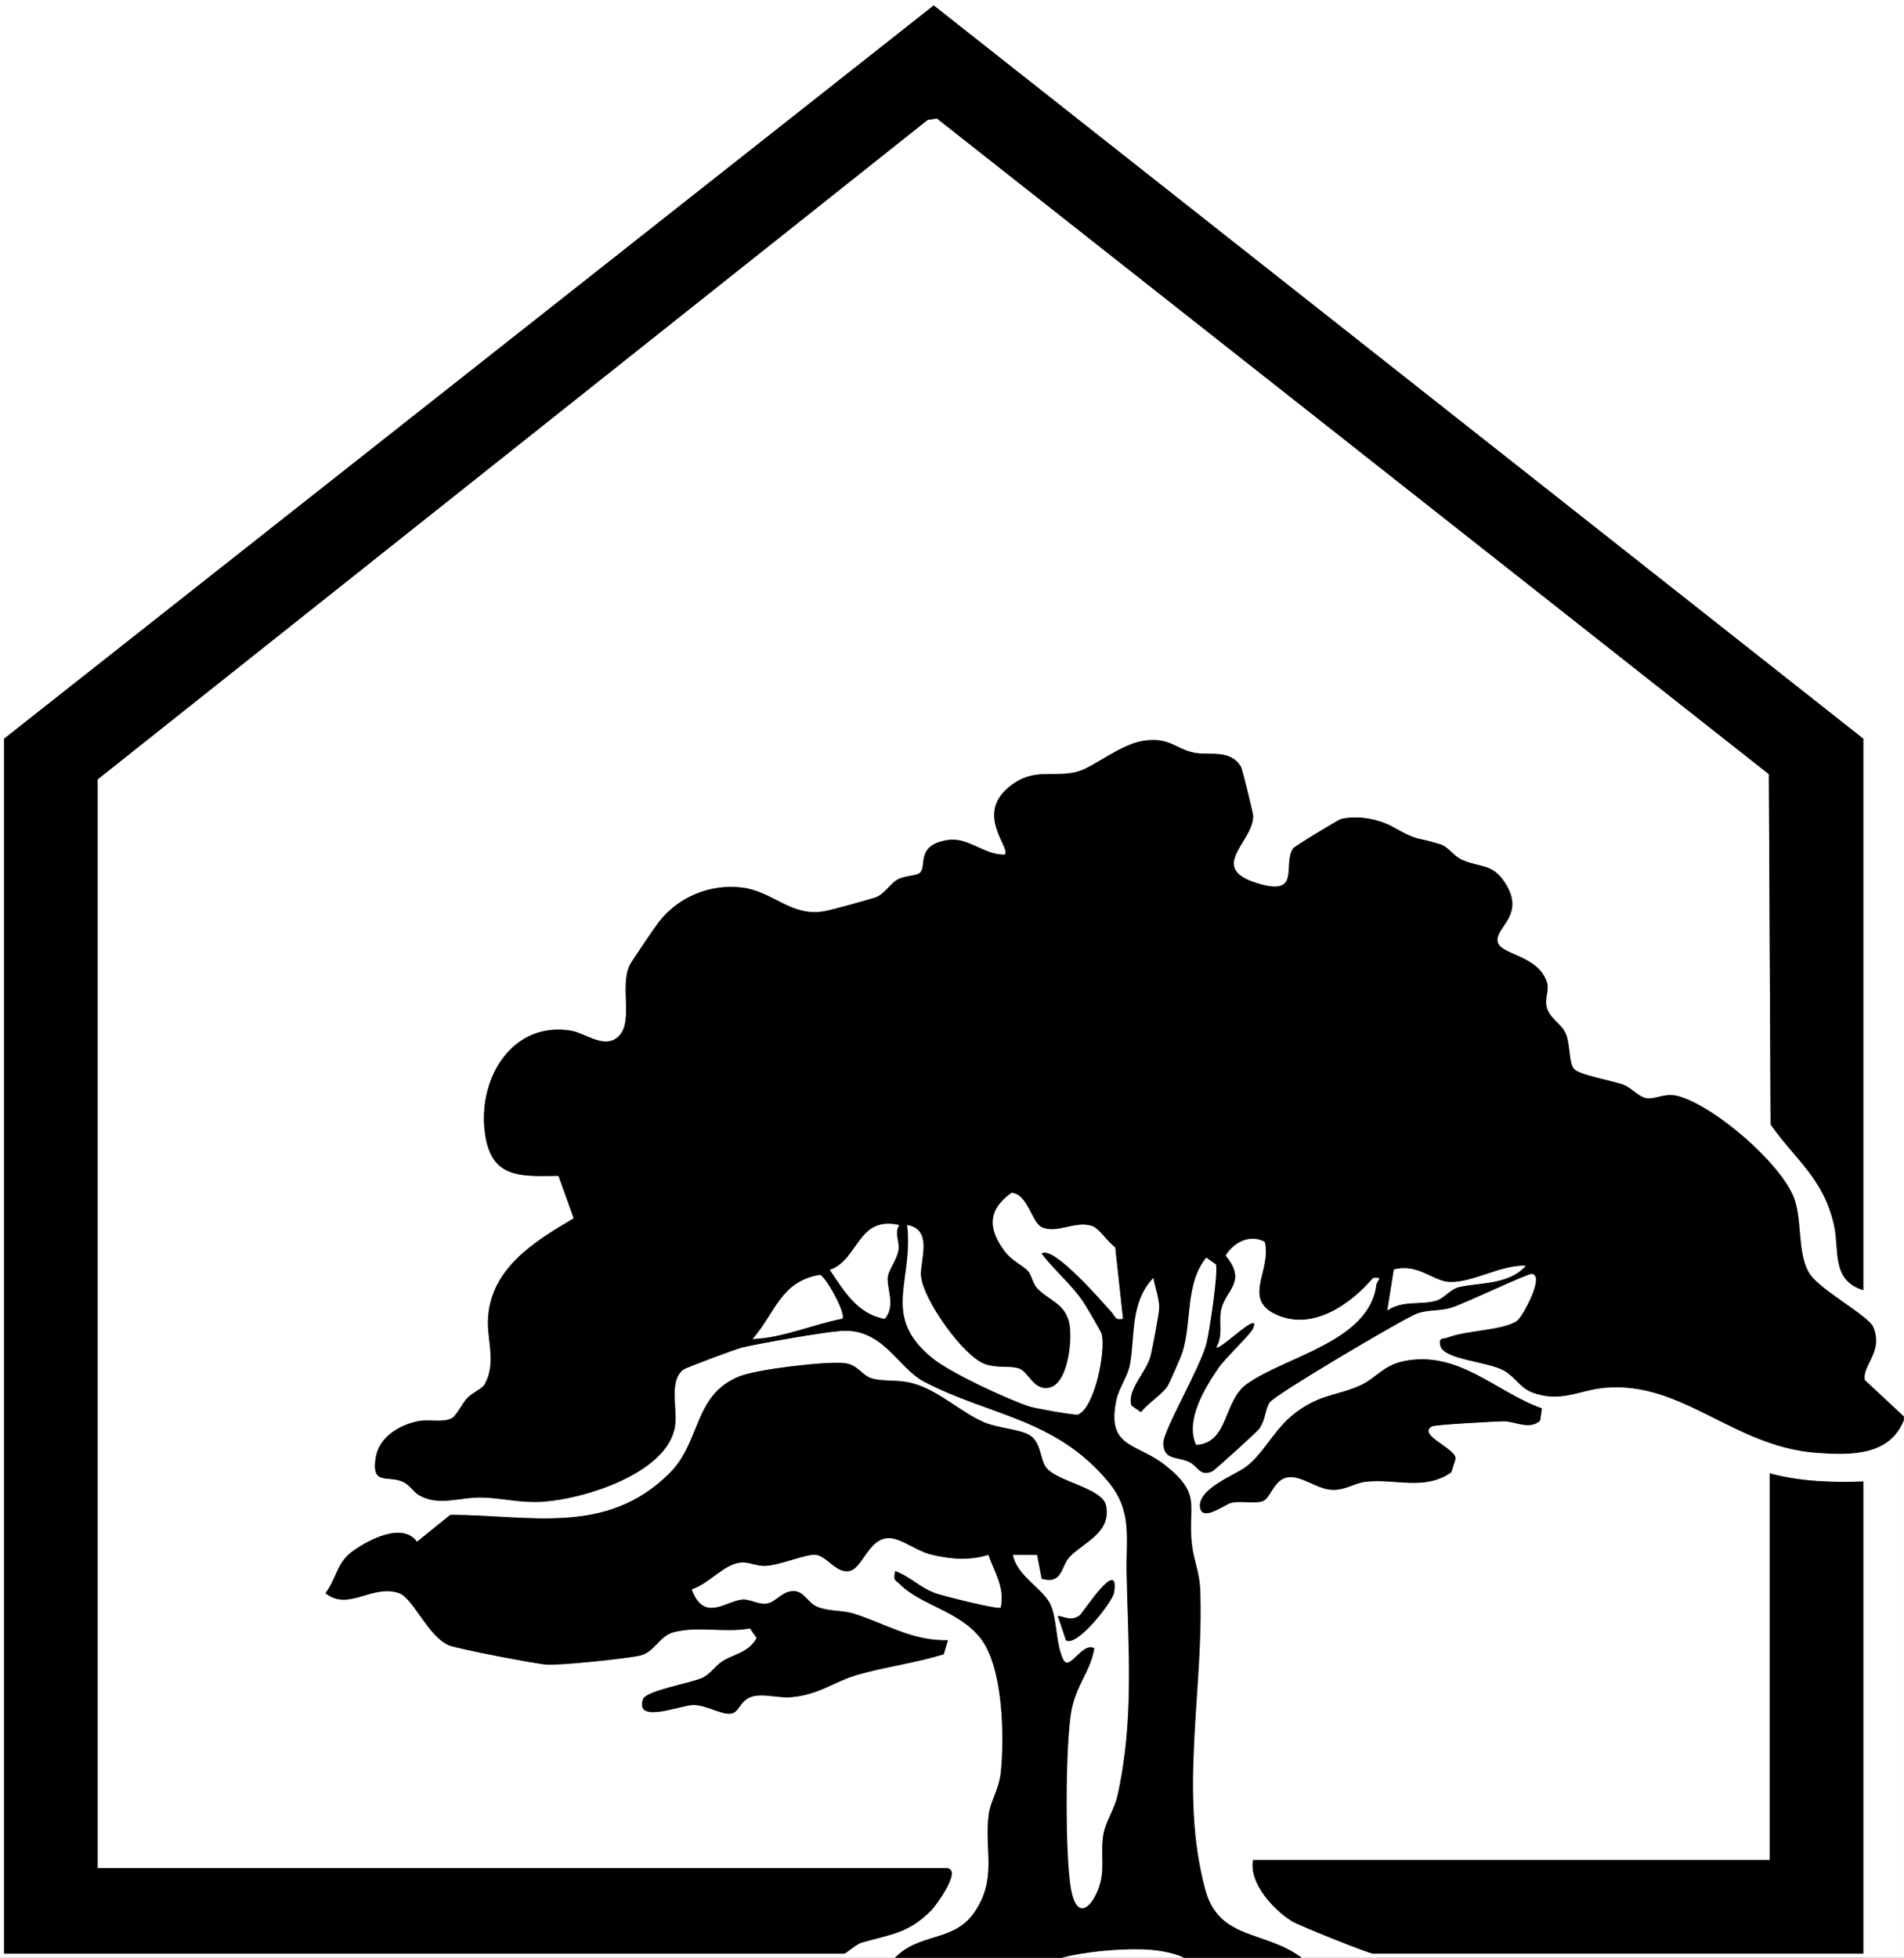
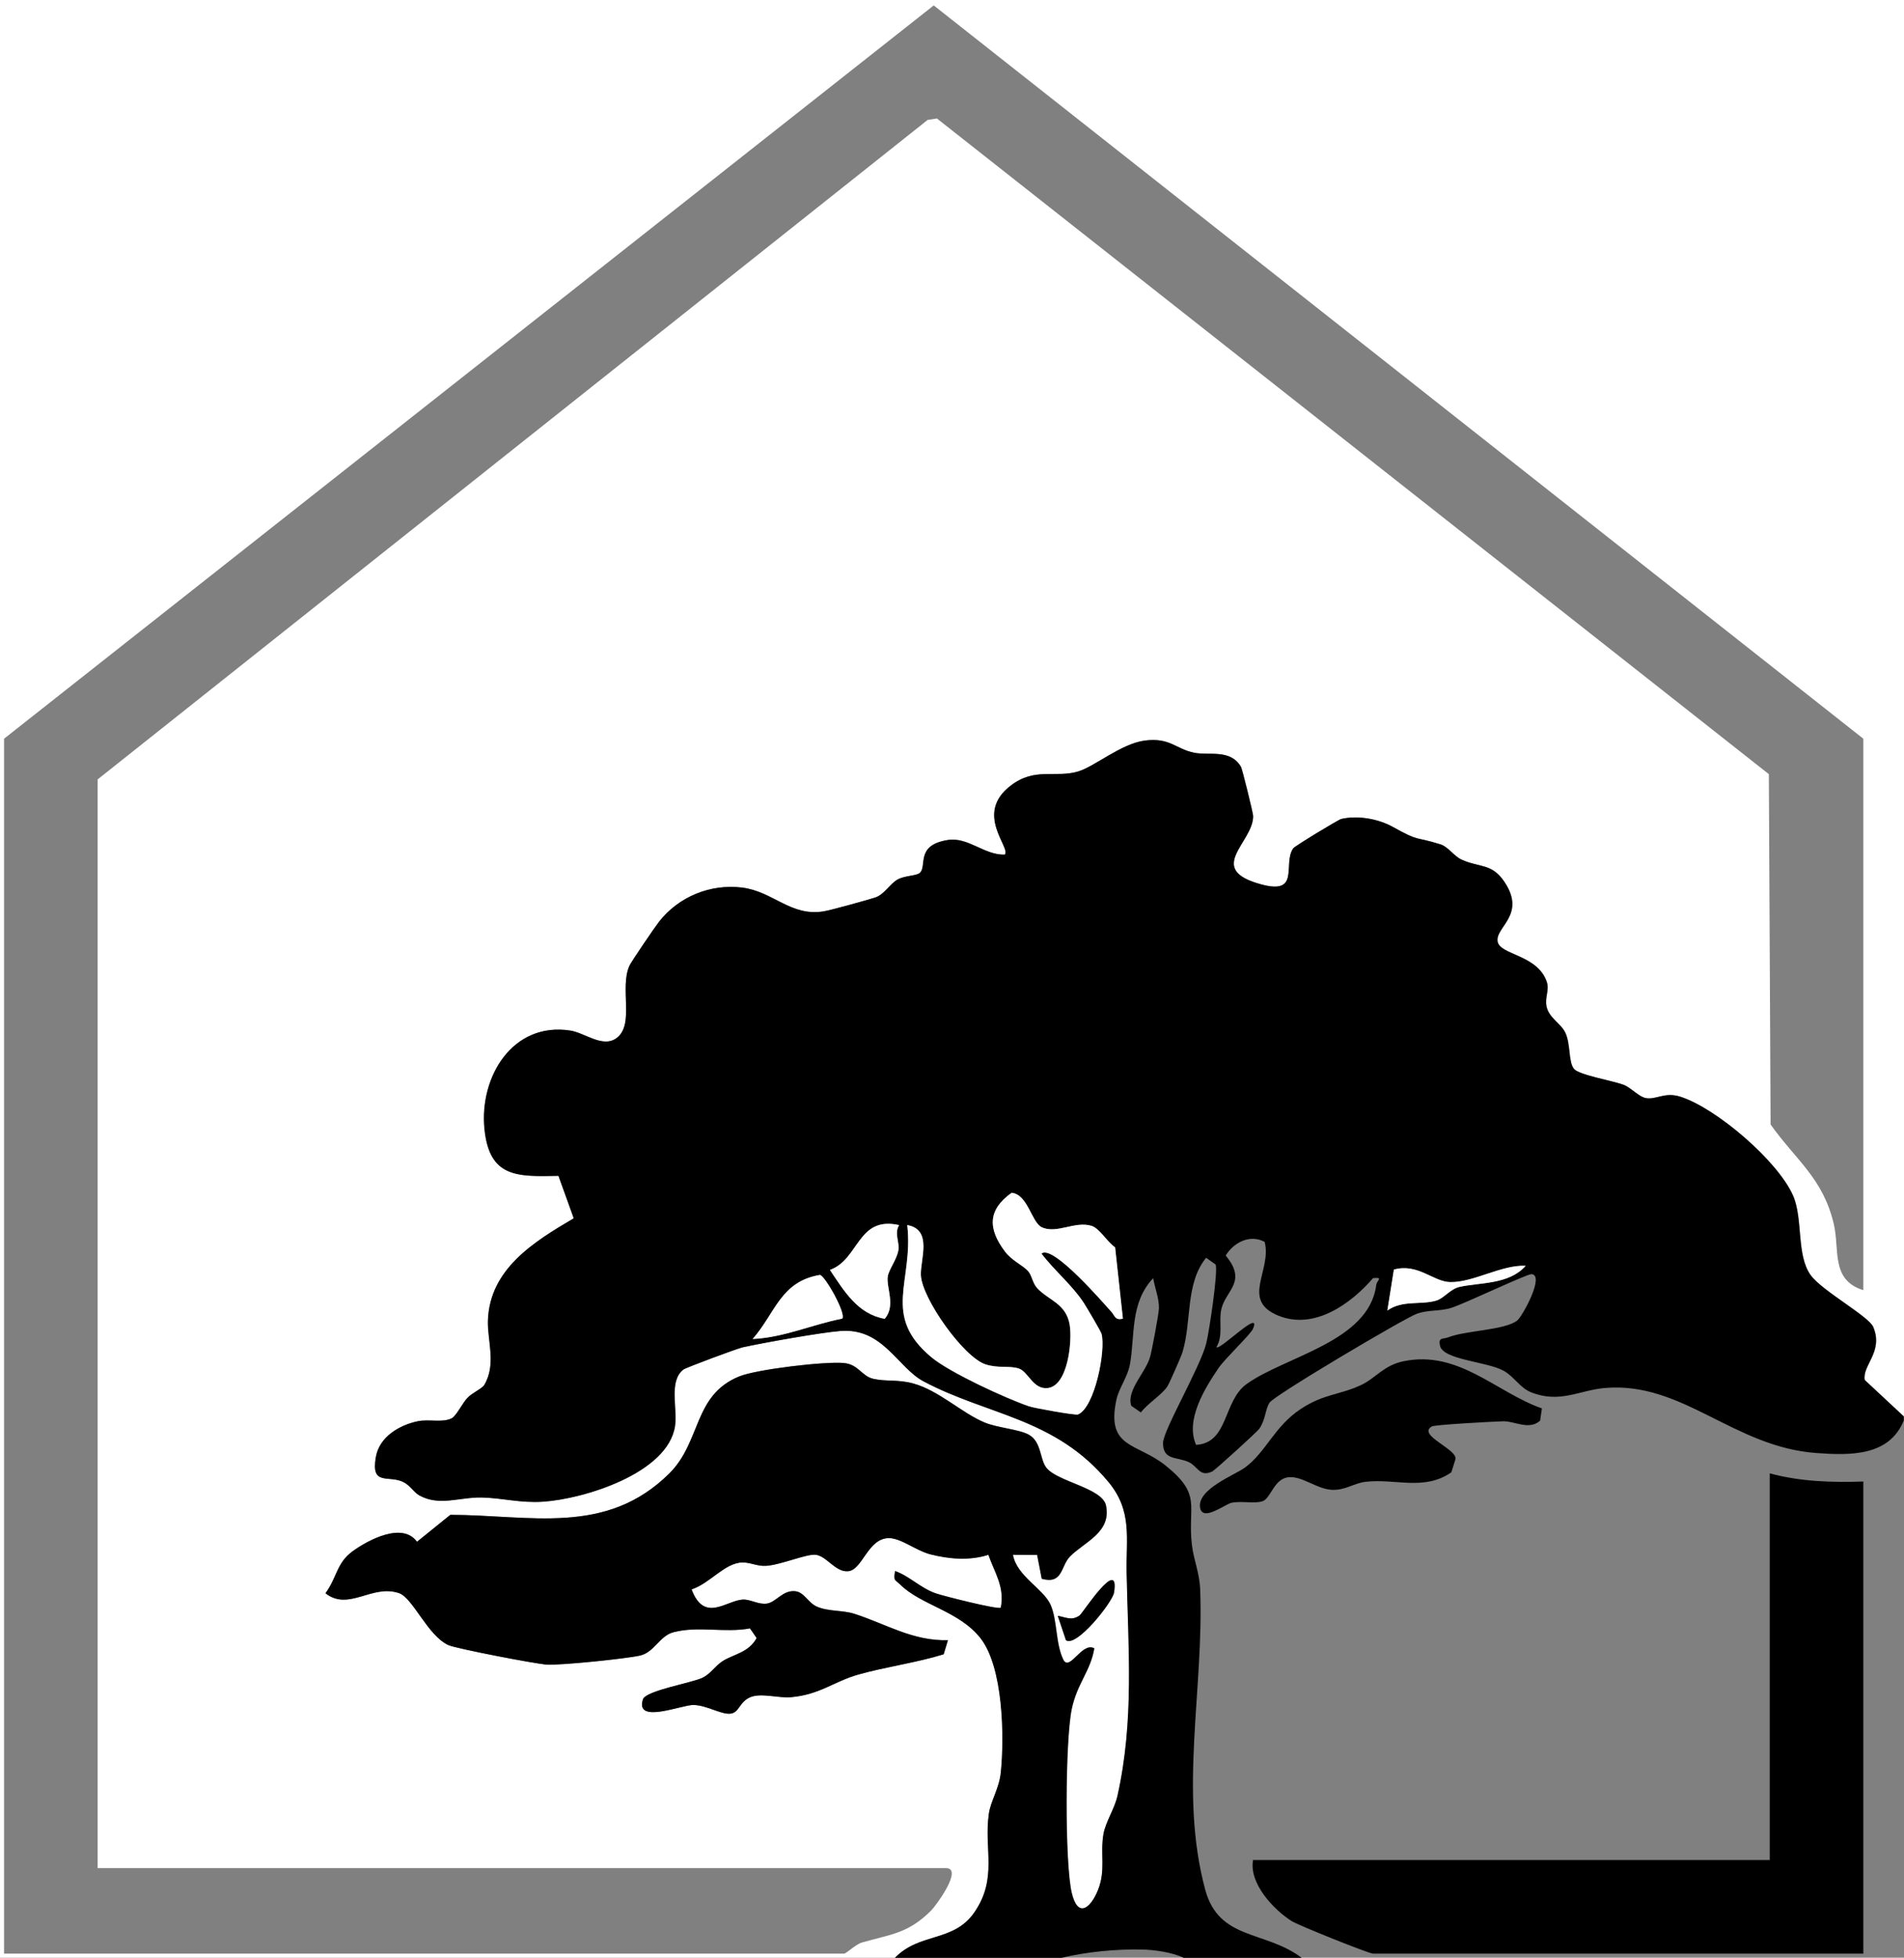
<svg xmlns="http://www.w3.org/2000/svg" id="Layer_2" data-name="Layer 2" viewBox="0 0 467 480">
  <rect x="0" y="0" width="467" height="480" fill="#808080" stroke="none" />
  <defs>
    <style>
      .cls-1 {
        fill: #fff;
      }
    </style>
  </defs>
  <g id="Layer_1-2" data-name="Layer 1">
    <g>
      <path class="cls-1" d="M219.53,480H0V0h467v347.28l-9.58-8.92c-.71-3.56,4.66-6.93,2.07-13.02-1.11-2.62-12.47-8.8-15.3-12.64-3.61-4.89-1.85-13.84-4.37-19.58-3.73-8.48-18.83-21.45-27.66-24.24-3.78-1.19-5.84.75-8.32.37-1.85-.28-3.72-2.61-5.68-3.32-2.72-.99-10.88-2.38-12.08-3.88-1.39-1.75-.77-6.05-2.11-8.86-1.1-2.31-4.02-3.59-4.61-6.46-.45-2.18.73-3.98.08-5.94-2.21-6.72-11.46-6.63-12.07-9.91-.67-3.6,7.12-6.52,1.67-14.66-3.1-4.64-6.05-3.43-10.51-5.46-1.9-.86-3.28-3.16-5.22-3.76-6.77-2.1-4.82-.49-11.68-4.28-3.57-1.98-8.6-2.86-12.62-1.93-.67.16-11.36,6.63-11.76,7.19-2.66,3.75,1.84,11.41-7.71,8.89-14.17-3.75-2.04-10.3-2.14-16.82-.01-.75-2.66-11.48-2.97-12.02-2.59-4.46-7.79-2.73-11.49-3.48-4.57-.93-5.89-3.76-12.07-2.99-5.79.72-12.37,6.39-16.38,7.58-5.7,1.68-10.55-1.09-16.51,3.44-9.14,6.96.14,15.3-1.5,16.96-5.06.13-8.98-4.39-13.98-3.59-8.13,1.29-4.9,6.56-6.93,8.12-.9.69-3.68.6-5.4,1.58-1.93,1.1-3.21,3.69-5.55,4.43-2.07.65-10.73,3.07-12.59,3.37-8.06,1.31-12.38-4.91-19.99-5.84-7.76-.95-15.55,2.22-20.37,8.4-1.01,1.29-6.74,9.7-7.22,10.73-2.52,5.45,1.32,14.48-3.19,17.78-3.39,2.48-7.74-1.28-11.29-1.84-14.19-2.22-22.38,11.33-21.1,24.11,1.2,11.98,8.05,11.71,18.15,11.5l3.75,10.41c-9.76,5.74-20.68,12.45-21.05,25.16-.14,4.84,2.1,10.65-.9,15.72-.5.84-2.95,1.92-4.1,3.12-1.29,1.34-2.74,4.48-3.93,5.06-2.29,1.11-5.6.14-8.28.7-4.59.96-9.4,3.84-10.27,8.73-1.31,7.33,3.15,4.33,6.8,6.21,1.66.85,2.48,2.48,3.83,3.23,4.95,2.77,9.98.38,15.44.53,5.08.14,9.34,1.39,14.91,1.03,10.01-.65,30.61-6.96,32.38-18.51.67-4.37-1.62-11.07,2.07-13.9.62-.47,13.23-5.16,14.51-5.44,5.09-1.12,19.21-3.64,24-4.01,10.47-.82,13.96,8.95,20.42,12.37,15.81,8.37,32.21,8.9,45.27,24.59,6.01,7.22,4.33,13.86,4.51,22.42.39,18.47,1.89,36.08-2.24,54.55-.75,3.34-2.95,6.42-3.46,9.51-.81,4.86.62,8.75-1.33,13.64-1.79,4.47-4.95,7.03-6.45.66-1.72-7.35-1.62-37.23,0-45.02,1.31-6.31,4.63-9.33,5.54-14.91-2.98-1.61-5.83,5.41-7.49,3-2.07-4.03-1.5-9.81-3.25-13.71s-8.33-7.03-9.21-12.23l5.94.04,1.13,5.85c5.2,1.42,4.61-3.08,6.88-5.42,3.45-3.57,10.39-5.95,8.83-12.73-1.18-4.13-11.73-5.66-14.51-8.98-1.72-2.05-1.21-6.37-4.32-8.16-2.4-1.38-7.68-1.68-10.93-3.04-5.61-2.34-11.15-7.79-17.41-9.54-3.8-1.06-6.69-.44-9.83-1.15-2.91-.66-3.65-3.51-7.16-3.87-4.57-.47-21.45,1.51-25.77,3.28-11.31,4.62-9.24,15.95-17.13,23.78-15.5,15.37-34.12,10.19-53.71,10.15l-8.18,6.61c-3.52-4.89-11.99-.44-15.8,2.33s-3.79,6.4-6.65,10.29c5.73,4.47,11.36-2.28,18.02-.04,3.47,1.16,7.01,10.43,12.17,12.77,1.78.81,21.71,4.67,24.23,4.77,3.63.15,19.16-1.44,22.7-2.22s4.77-4.82,8.25-5.73c6.12-1.6,12.53.22,18.75-.94l1.64,2.37c-2,3.63-5.63,3.93-8.33,5.65-1.82,1.16-2.93,3.09-4.91,4.07-2.58,1.27-13.96,3.15-14.65,5.31-1.99,6.18,9.53,1.3,12.44,1.38,3.27.09,6.73,2.35,8.98,2.13s2.16-2.96,5.03-4.08c2.66-1.04,6.79.32,9.91.04,7.08-.64,10.46-3.84,16.44-5.54,6.66-1.89,14.37-2.92,20.96-4.98l1.04-3.45c-8.7.22-15.11-3.96-22.97-6.48-2.86-.92-6.44-.53-9.21-1.77-2.14-.96-3.07-3.53-5.28-3.76-3.09-.32-4.69,2.76-7.02,3.04-2.11.25-3.98-1.1-5.87-.99-4.02.24-9.43,5.78-12.52-2.5,4.57-1.49,8.11-6.52,12.46-6.6,1.9-.04,3.65.94,5.73.83,3.56-.18,9.91-2.94,12.2-2.72,2.71.26,4.85,4.3,7.99,4.04,3.55-.29,4.82-8.08,10-8.12,2.98-.02,6.7,3.08,10.12,3.96,4.61,1.19,9.73,1.62,14.3.13,1.58,4.49,4.02,7.83,3.05,12.96-.57.58-14.28-2.91-15.95-3.5-3.84-1.35-6.36-4.18-9.98-5.48-.47,2.56.07,2.13,1.23,3.29,5.07,5.07,14.48,6.49,19.72,13.18,5.58,7.12,5.88,24.14,4.98,32.92-.4,3.91-2.47,6.99-2.92,10.05-1.29,8.76,2.25,15.89-3.62,24.32-5.07,7.29-13.34,4.83-19.39,11.04ZM457.02,316.34v-135.22L229.02,1.33,1,181.12v297.88h206.06c.46,0,2.88-2.29,4.29-2.7,7.07-2.06,11.34-2.15,17.06-7.89,1.11-1.11,7.96-10.37,3.6-10.37H23.95V191.1L227.53,29.4l2.27-.35,204.05,160.76.43,85.9c6.27,8.83,12.85,13.15,15.5,24.41,1.49,6.33-.8,13.71,7.24,16.21ZM261.45,402.16c2.62,1.83,11.43-9.37,11.79-11.67,1.46-9.21-7.73,5.12-8.45,5.61-1.98,1.36-3.25.45-5.35.08l2.01,5.98Z" />
      <path d="M219.53,480c6.05-6.21,14.32-3.76,19.39-11.04,5.87-8.43,2.33-15.56,3.62-24.32.45-3.07,2.52-6.14,2.92-10.05.9-8.78.6-25.8-4.98-32.92-5.23-6.68-14.65-8.11-19.72-13.18-1.16-1.16-1.7-.73-1.23-3.29,3.62,1.3,6.14,4.13,9.98,5.48,1.68.59,15.38,4.08,15.95,3.5.98-5.13-1.47-8.47-3.05-12.96-4.57,1.49-9.68,1.06-14.3-.13-3.42-.88-7.14-3.98-10.12-3.96-5.19.04-6.45,7.82-10,8.12-3.13.26-5.27-3.78-7.99-4.04-2.3-.22-8.64,2.54-12.2,2.72-2.07.11-3.83-.87-5.73-.83-4.34.08-7.89,5.11-12.46,6.6,3.09,8.29,8.5,2.74,12.52,2.5,1.89-.11,3.76,1.24,5.87.99,2.33-.28,3.93-3.37,7.02-3.04,2.22.23,3.15,2.81,5.28,3.76,2.77,1.24,6.35.86,9.21,1.77,7.86,2.52,14.26,6.69,22.97,6.48l-1.04,3.45c-6.6,2.06-14.31,3.09-20.96,4.98-5.98,1.7-9.36,4.9-16.44,5.54-3.13.28-7.25-1.08-9.91-.04-2.87,1.12-2.75,3.86-5.03,4.08s-5.72-2.04-8.98-2.13c-2.91-.08-14.43,4.81-12.44-1.38.7-2.16,12.07-4.04,14.65-5.31,1.98-.98,3.1-2.91,4.91-4.07,2.7-1.72,6.33-2.03,8.33-5.65l-1.64-2.37c-6.22,1.17-12.63-.65-18.75.94-3.48.91-4.65,4.93-8.25,5.73s-19.07,2.37-22.7,2.22c-2.52-.1-22.45-3.96-24.23-4.77-5.16-2.34-8.71-11.6-12.17-12.77-6.67-2.24-12.29,4.51-18.02.04,2.86-3.89,2.69-7.41,6.65-10.29s12.29-7.23,15.8-2.33l8.18-6.61c19.58.04,38.21,5.22,53.71-10.15,7.89-7.83,5.82-19.17,17.13-23.78,4.32-1.76,21.2-3.75,25.77-3.28,3.51.36,4.26,3.21,7.16,3.87,3.14.71,6.03.09,9.83,1.15,6.26,1.74,11.79,7.19,17.41,9.54,3.25,1.36,8.53,1.66,10.93,3.04,3.11,1.79,2.6,6.11,4.32,8.16,2.78,3.32,13.33,4.86,14.51,8.98,1.56,6.78-5.38,9.15-8.83,12.73-2.26,2.35-1.67,6.84-6.88,5.42l-1.13-5.85-5.94-.04c.89,5.2,7.48,8.36,9.21,12.23s1.18,9.68,3.25,13.71c1.65,2.41,4.5-4.6,7.49-3-.91,5.58-4.22,8.59-5.54,14.91-1.62,7.8-1.73,37.68,0,45.02,1.49,6.37,4.65,3.81,6.45-.66,1.96-4.88.52-8.77,1.33-13.64.52-3.09,2.72-6.17,3.46-9.51,4.13-18.47,2.63-36.08,2.24-54.55-.18-8.56,1.5-15.21-4.51-22.42-13.06-15.69-29.45-16.21-45.27-24.59-6.45-3.42-9.95-13.19-20.42-12.37-4.8.37-18.91,2.89-24,4.01-1.28.28-13.9,4.97-14.51,5.44-3.69,2.83-1.4,9.53-2.07,13.9-1.77,11.55-22.37,17.86-32.38,18.51-5.56.36-9.83-.89-14.91-1.03-5.46-.15-10.49,2.24-15.44-.53-1.35-.76-2.17-2.38-3.83-3.23-3.65-1.87-8.11,1.13-6.8-6.21.87-4.88,5.69-7.77,10.27-8.73,2.68-.56,5.99.41,8.28-.7,1.19-.58,2.64-3.72,3.93-5.06,1.16-1.2,3.61-2.29,4.1-3.12,3.01-5.07.76-10.88.9-15.72.37-12.71,11.29-19.42,21.05-25.16l-3.75-10.41c-10.1.21-16.95.49-18.15-11.5-1.28-12.78,6.91-26.33,21.1-24.11,3.55.56,7.9,4.32,11.29,1.84,4.51-3.3.68-12.33,3.19-17.78.48-1.04,6.21-9.44,7.22-10.73,4.82-6.18,12.6-9.35,20.37-8.4,7.61.93,11.93,7.15,19.99,5.84,1.86-.3,10.51-2.72,12.59-3.37,2.34-.74,3.62-3.33,5.55-4.43,1.72-.98,4.5-.89,5.4-1.58,2.03-1.56-1.2-6.83,6.93-8.12,5-.8,8.92,3.72,13.98,3.59,1.64-1.67-7.64-10.01,1.5-16.96,5.96-4.54,10.82-1.76,16.51-3.44,4.01-1.18,10.59-6.85,16.38-7.58,6.18-.77,7.5,2.06,12.07,2.99,3.7.75,8.9-.98,11.49,3.48.31.54,2.95,11.26,2.97,12.02.11,6.52-12.02,13.07,2.14,16.82,9.55,2.53,5.05-5.13,7.71-8.89.4-.56,11.09-7.04,11.76-7.19,4.02-.93,9.05-.05,12.62,1.93,6.86,3.8,4.91,2.19,11.68,4.28,1.95.6,3.32,2.89,5.22,3.76,4.45,2.03,7.4.81,10.51,5.46,5.44,8.14-2.35,11.06-1.67,14.66.61,3.28,9.86,3.19,12.07,9.91.65,1.96-.53,3.76-.08,5.94.59,2.87,3.51,4.15,4.61,6.46,1.34,2.82.72,7.12,2.11,8.86,1.2,1.5,9.36,2.89,12.08,3.88,1.96.72,3.84,3.04,5.68,3.32,2.48.38,4.55-1.57,8.32-.37,8.83,2.79,23.93,15.76,27.66,24.24,2.52,5.74.76,14.69,4.37,19.58,2.83,3.83,14.18,10.02,15.3,12.64,2.59,6.09-2.78,9.46-2.07,13.02l9.58,8.92v1c-3.57,8.8-13.18,8.57-21.44,7.97-20.39-1.49-32.83-17.62-51.9-15.94-6.28.55-11,3.84-18.04,1.06-2.74-1.08-4.07-3.75-6.71-5.26-4.06-2.32-15.1-2.67-15.68-6.28-.4-2.03.75-1.45,2.02-1.94,4.46-1.74,13.7-1.71,16.91-4.1,1.25-.93,6.87-11.16,3.55-11.4-1.11-.08-16.26,7.18-19.67,8.26-2.91.92-5.6.41-8.51,1.47-3.08,1.13-34.97,20-36.09,21.79s-.89,4.03-2.54,6.44c-.45.65-10.84,10.13-11.55,10.45-3.08,1.4-3.47-1.26-5.69-2.31-2.93-1.37-6.34-.37-6.34-4.69,0-3.08,9.13-18.56,10.6-24.43.72-2.86,2.92-17.42,2.31-19.34l-2.34-1.65c-5.15,6.34-3.48,15.53-5.8,23.15-.32,1.06-3.12,7.43-3.66,8.32-1.23,2.01-4.98,4.32-6.54,6.45l-2.36-1.63c-1.23-3.84,3.57-8.15,4.64-12.07.44-1.61,2.1-10.39,2.15-11.83.08-2.34-1.03-5.08-1.41-7.39-5.76,6.05-4.42,14.23-5.72,21.22-.56,2.99-2.71,5.79-3.32,8.65-2.52,11.93,5.03,10.44,12.03,16.03,9.12,7.28,5.39,9.84,6.5,19.45.44,3.8,1.87,6.82,2.03,10.94.96,24.47-5.26,49.48,1.23,73.61,3.37,12.52,14.68,9.96,23.67,16.74h-28.94c-2.82-1.37-7.29-1.99-10.43-2.04-6.26-.11-13.42.57-19.51,2.04h-40.91ZM275.4,323.32l-1.91-17.49c-1.85-1.2-3.83-4.66-5.78-5.26-4.14-1.26-8.64,2.1-12.27.31-2.44-1.2-3.39-8.06-7.34-8.41-5.93,4.23-5.78,8.86-1.63,14.38,1.73,2.3,4.29,3.29,5.67,4.8.96,1.05,1.08,2.94,2.27,4.22,2.8,2.99,7.1,3.72,7.95,9.01.64,3.93-.4,15-5.48,15.47-3.6.33-4.62-4.13-7.13-4.84s-4.92.03-8.02-.97c-5.41-1.73-15.6-16.15-15.88-21.84-.19-3.82,2.98-11.21-3.34-12.32,1.6,13.9-6.45,22.12,5.97,32.44,4.51,3.74,18.31,10.1,23.92,12,1.25.42,11.35,2.25,11.99,1.99,4.11-1.7,6.86-15.74,5.77-19.75-.17-.64-3.67-6.54-4.36-7.61-2.81-4.32-7.28-7.97-10.37-12.08,2.74-2.38,15.26,12.2,17.15,14.28.88.97.88,2.15,2.8,1.68ZM220.53,300.38c-10.26-2.3-9.75,8.41-16.97,10.99,3.45,5.13,6.8,10.84,13.45,11.98,2.73-3.23.38-7.49.72-10.28.2-1.7,2.2-4.16,2.61-6.48.37-2.05-1.08-4.12.19-6.21ZM310.2,304.51c-3.57-1.95-7.58.07-9.57,3.34,5.4,6.47-.04,8.51-1.08,13.19-.68,3.04.55,6.36-1.2,9.27.78.96,11.21-9.73,8.97-4.49-.57,1.34-6.85,7.28-8.41,9.56-3.47,5.09-8.24,12.84-5.54,18.89,8.05-.51,6.55-10.78,12.45-14.97,9.55-6.78,29.93-10.36,31.72-24.17.17-1.29,1.89-1.98-.76-1.76-5.45,6.33-14.43,12.78-23.21,9.22-9.35-3.79-1.57-11.04-3.38-18.07ZM374.2,310.36c-5.92-.27-12.85,4.12-18.49,4-4.2-.09-7.93-4.7-13.82-3.07l-1.6,10.04c3.67-2.62,8.25-1.31,12.02-2.44,1.87-.56,3.4-2.83,5.64-3.34,4.93-1.13,12.17-.52,16.26-5.18ZM206.56,323.32c1.12-1.09-4.2-10.54-5.45-10.73-9.69,1.62-10.92,9.38-16.51,15.71,7.73-.36,14.6-3.57,21.96-4.99Z" />
-       <path class="cls-1" d="M319.32,480c-8.99-6.79-20.3-4.22-23.67-16.74-6.49-24.14-.28-49.15-1.23-73.61-.16-4.13-1.59-7.14-2.03-10.94-1.1-9.61,2.63-12.17-6.5-19.45-7-5.59-14.55-4.1-12.03-16.03.6-2.86,2.76-5.66,3.32-8.65,1.31-6.99-.04-15.17,5.72-21.22.37,2.31,1.48,5.05,1.41,7.39-.05,1.44-1.71,10.22-2.15,11.83-1.06,3.92-5.87,8.23-4.64,12.07l2.36,1.63c1.56-2.13,5.31-4.43,6.54-6.45.54-.89,3.34-7.26,3.66-8.32,2.32-7.62.65-16.81,5.8-23.15l2.34,1.65c.61,1.93-1.59,16.49-2.31,19.34-1.48,5.87-10.6,21.35-10.6,24.43,0,4.32,3.42,3.31,6.34,4.69,2.22,1.04,2.61,3.7,5.69,2.31.71-.32,11.1-9.8,11.55-10.45,1.65-2.41,1.37-4.57,2.54-6.44s33.01-20.66,36.09-21.79c2.91-1.06,5.6-.55,8.51-1.47,3.4-1.07,18.55-8.34,19.67-8.26,3.32.24-2.3,10.47-3.55,11.4-3.21,2.39-12.45,2.35-16.91,4.1-1.27.5-2.42-.09-2.02,1.94.58,3.61,11.62,3.96,15.68,6.28,2.65,1.51,3.98,4.18,6.71,5.26,7.04,2.78,11.76-.51,18.04-1.06,19.07-1.68,31.51,14.45,51.9,15.94,8.26.6,17.87.83,21.44-7.97v131.73h-147.68ZM378.19,345.3c-11.31-4-20.44-14.37-33.98-11.55-4.82,1-6.75,4.09-10.21,5.75-5.34,2.56-9.23,2.15-14.98,5.97-6.48,4.3-8.43,10.49-13.62,14.32-2.48,1.83-11.89,5.34-11.02,9.91.65,3.44,6.11-.93,7.71-1.26,2.51-.51,5.57.3,7.6-.38s2.62-5.36,6.21-5.86,7.08,2.96,10.95,3.07c3.19.09,5.27-1.62,8.03-1.96,7.25-.9,14.43,2.32,21.11-2.34l.98-3.09c.92-2.47-9.56-5.98-5.74-8.16.76-.43,14.98-1.19,17.5-1.26,2.71-.08,6.34,2.29,9.04-.15l.44-3.03ZM457.02,363.24c-7.75.28-15.45.02-22.95-2v94.8h-126.73c-1.05,5.75,5.08,12.21,9.47,14.98,1.64,1.03,18.89,7.97,19.97,7.97h120.24v-115.76Z" />
-       <path class="cls-1" d="M290.38,480h-29.94c6.09-1.47,13.25-2.15,19.51-2.04,3.13.05,7.6.67,10.43,2.04Z" />
-       <path d="M457.02,316.34c-8.04-2.5-5.75-9.89-7.24-16.21-2.65-11.26-9.24-15.58-15.5-24.41l-.43-85.9L229.8,29.05l-2.27.35L23.95,191.1v266.94h208.05c4.36,0-2.5,9.26-3.6,10.37-5.71,5.74-9.99,5.83-17.06,7.89-1.41.41-3.82,2.7-4.29,2.7H1V181.12L229.02,1.33l228,179.79v135.22Z" />
      <path d="M261.45,402.16l-2.01-5.98c2.11.37,3.37,1.27,5.35-.08.72-.49,9.91-14.81,8.45-5.61-.36,2.3-9.18,13.5-11.79,11.67Z" />
      <path class="cls-1" d="M275.4,323.32c-1.92.47-1.92-.7-2.8-1.68-1.89-2.07-14.4-16.65-17.15-14.28,3.09,4.1,7.55,7.75,10.37,12.08.69,1.07,4.19,6.97,4.36,7.61,1.09,4.01-1.66,18.05-5.77,19.75-.64.26-10.74-1.56-11.99-1.99-5.61-1.9-19.42-8.26-23.92-12-12.42-10.32-4.37-18.53-5.97-32.44,6.32,1.11,3.15,8.5,3.34,12.32.28,5.69,10.47,20.1,15.88,21.84,3.1.99,5.61.28,8.02.97s3.53,5.17,7.13,4.84c5.08-.47,6.12-11.54,5.48-15.47-.86-5.28-5.15-6.01-7.95-9.01-1.19-1.28-1.31-3.17-2.27-4.22-1.38-1.51-3.94-2.5-5.67-4.8-4.15-5.53-4.29-10.15,1.63-14.38,3.95.35,4.9,7.21,7.34,8.41,3.63,1.79,8.13-1.56,12.27-.31,1.95.59,3.92,4.06,5.78,5.26l1.91,17.49Z" />
-       <path class="cls-1" d="M310.2,304.51c1.81,7.03-5.97,14.27,3.38,18.07,8.78,3.56,17.76-2.89,23.21-9.22,2.65-.22.93.47.76,1.76-1.79,13.81-22.18,17.38-31.72,24.17-5.9,4.19-4.39,14.46-12.45,14.97-2.7-6.05,2.07-13.8,5.54-18.89,1.56-2.28,7.84-8.22,8.41-9.56,2.24-5.23-8.19,5.46-8.97,4.49,1.75-2.91.52-6.23,1.2-9.27,1.04-4.68,6.47-6.72,1.08-13.19,1.99-3.27,5.99-5.29,9.57-3.34Z" />
      <path class="cls-1" d="M220.53,300.38c-1.27,2.09.18,4.16-.19,6.21-.42,2.32-2.41,4.78-2.61,6.48-.33,2.79,2.01,7.05-.72,10.28-6.65-1.13-10-6.85-13.45-11.98,7.22-2.58,6.7-13.29,16.97-10.99Z" />
      <path class="cls-1" d="M206.56,323.32c-7.35,1.42-14.23,4.62-21.96,4.99,5.59-6.33,6.81-14.1,16.51-15.71,1.25.19,6.57,9.64,5.45,10.73Z" />
      <path class="cls-1" d="M374.2,310.36c-4.09,4.66-11.33,4.05-16.26,5.18-2.24.51-3.77,2.78-5.64,3.34-3.77,1.13-8.34-.18-12.02,2.44l1.6-10.04c5.89-1.62,9.62,2.98,13.82,3.07,5.64.12,12.57-4.27,18.49-4Z" />
      <path d="M457.02,363.24v115.76h-120.24c-1.08,0-18.33-6.94-19.97-7.97-4.39-2.77-10.51-9.23-9.47-14.98h126.73v-94.8c7.5,2.02,15.2,2.27,22.95,2Z" />
      <path d="M378.19,345.3l-.44,3.03c-2.69,2.43-6.33.07-9.04.15-2.52.07-16.73.83-17.5,1.26-3.82,2.17,6.66,5.68,5.74,8.16l-.98,3.09c-6.68,4.66-13.86,1.44-21.11,2.34-2.76.34-4.84,2.05-8.03,1.96-3.87-.11-7.49-3.55-10.95-3.07s-4.2,5.19-6.21,5.86-5.09-.13-7.6.38c-1.59.32-7.05,4.7-7.71,1.26-.87-4.57,8.54-8.08,11.02-9.91,5.18-3.83,7.14-10.02,13.62-14.32,5.75-3.82,9.64-3.42,14.98-5.97,3.46-1.66,5.4-4.74,10.21-5.75,13.54-2.82,22.67,7.55,33.98,11.55Z" />
    </g>
  </g>
</svg>